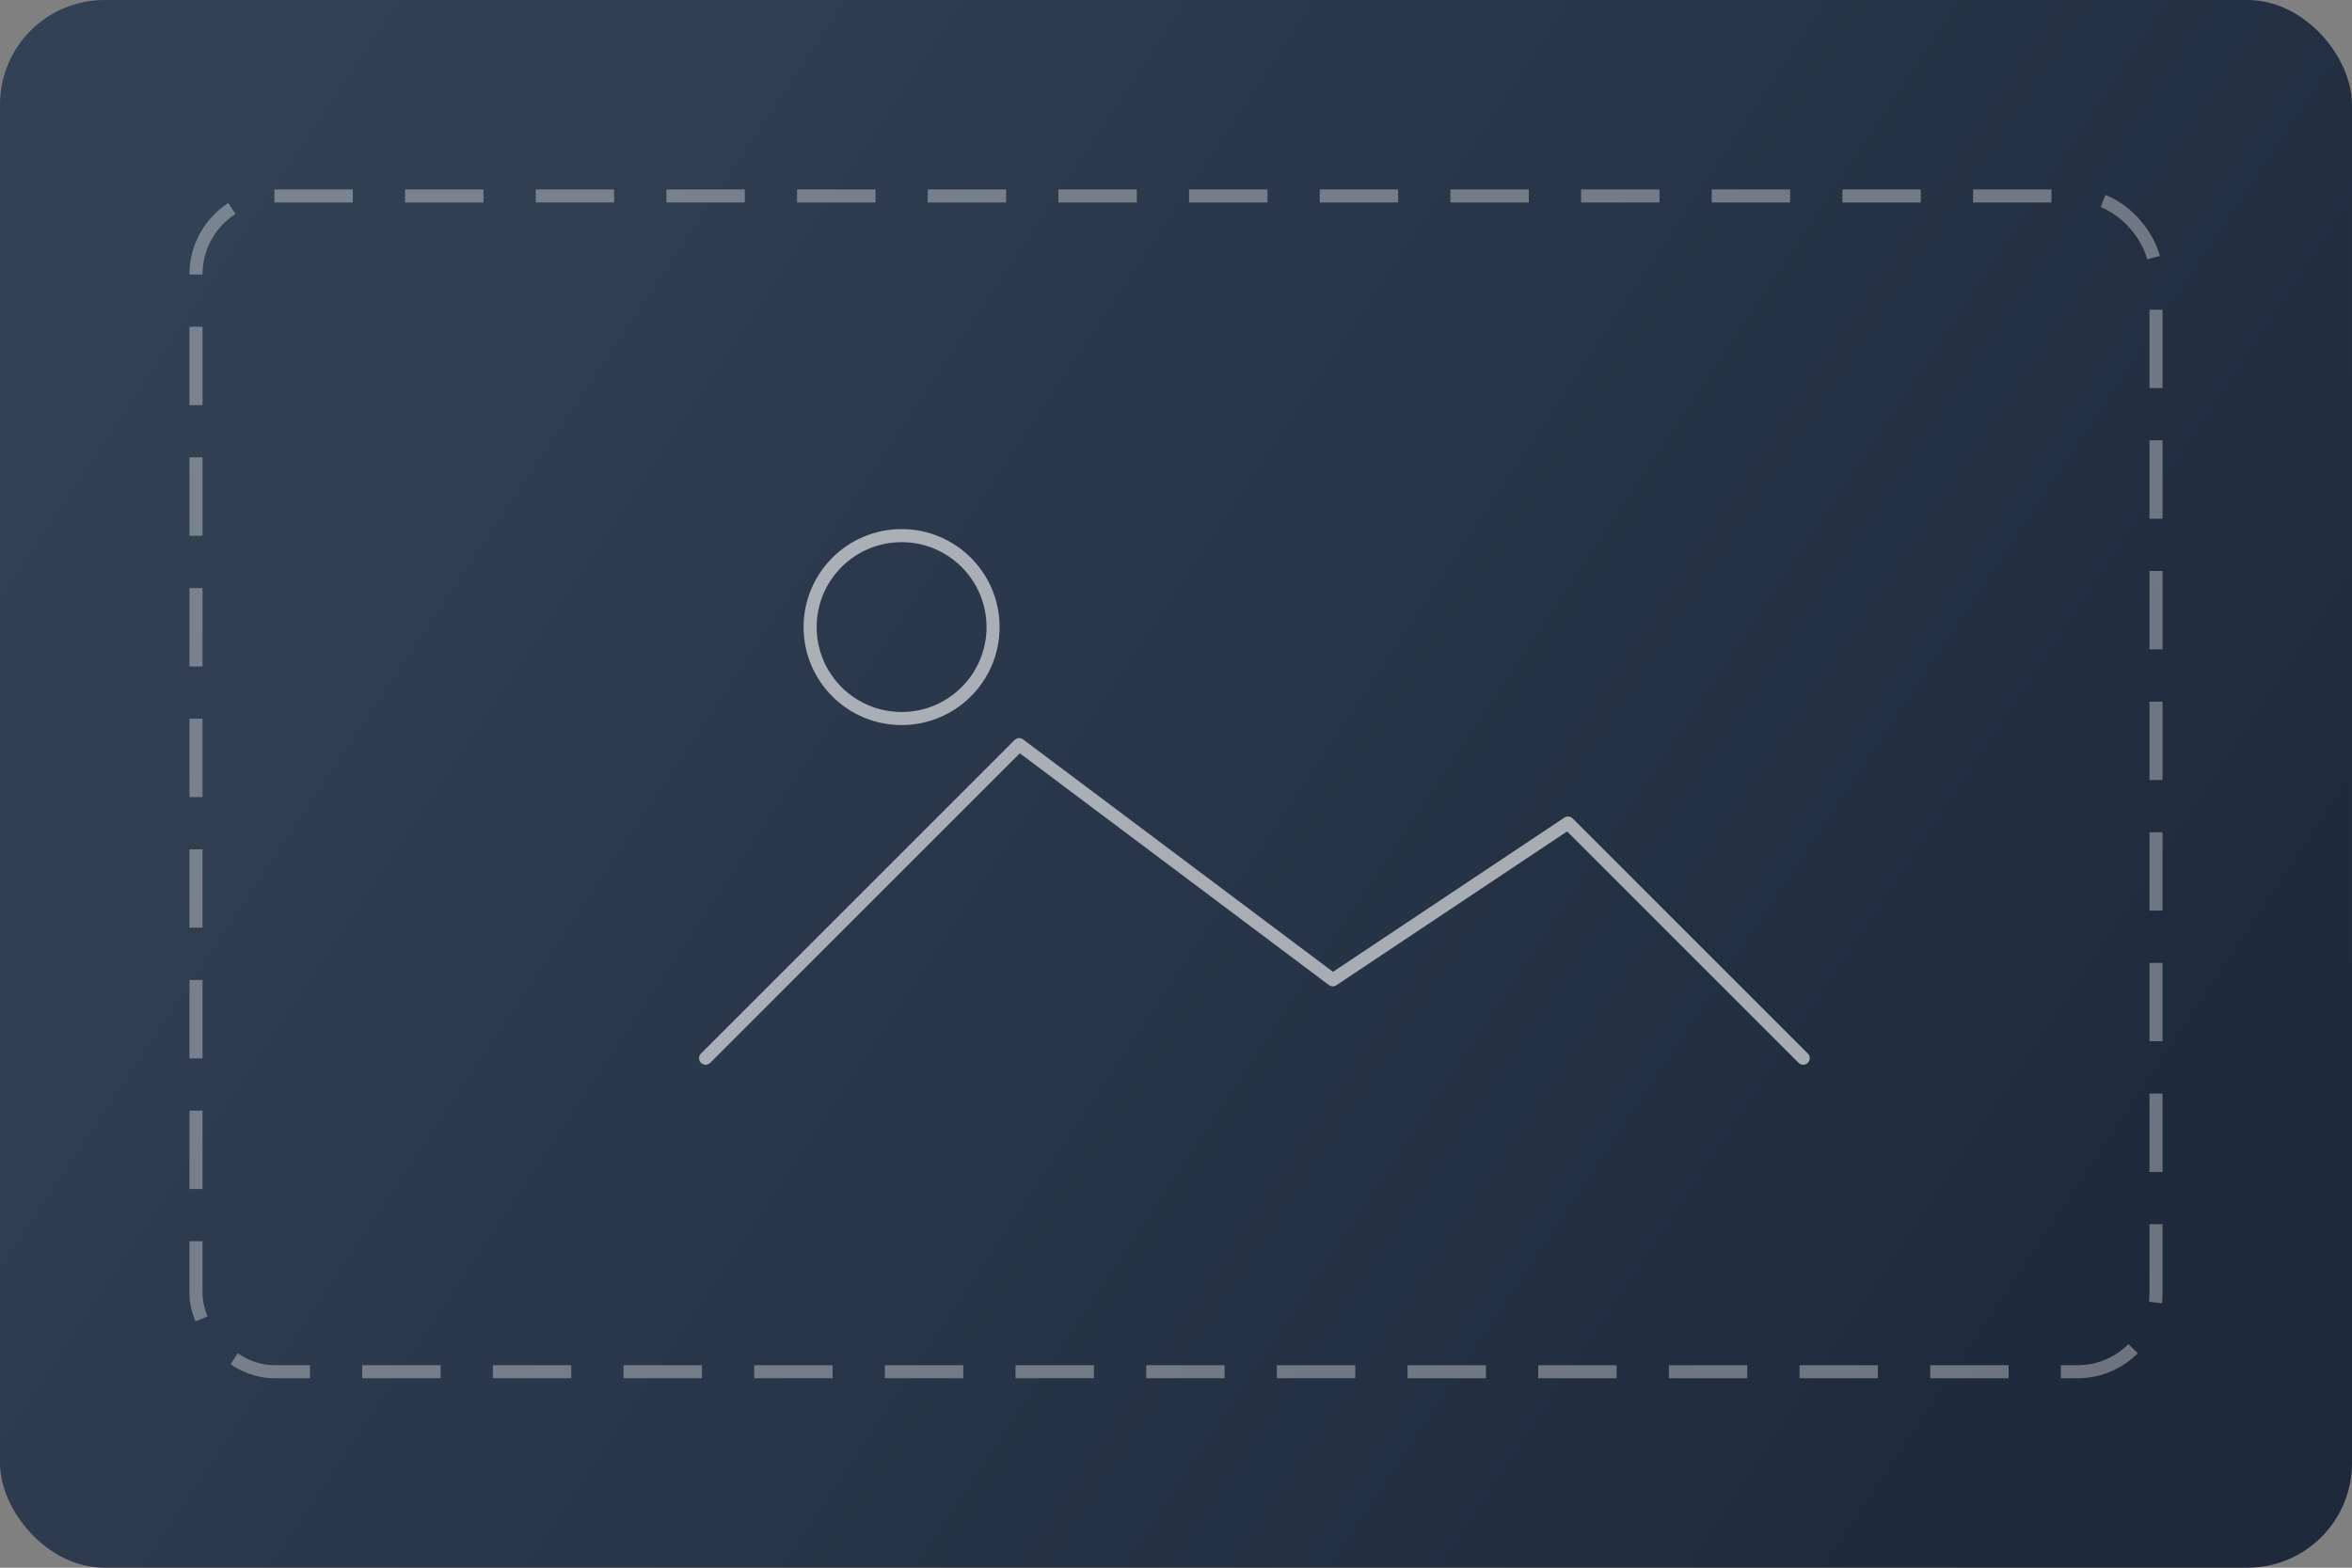
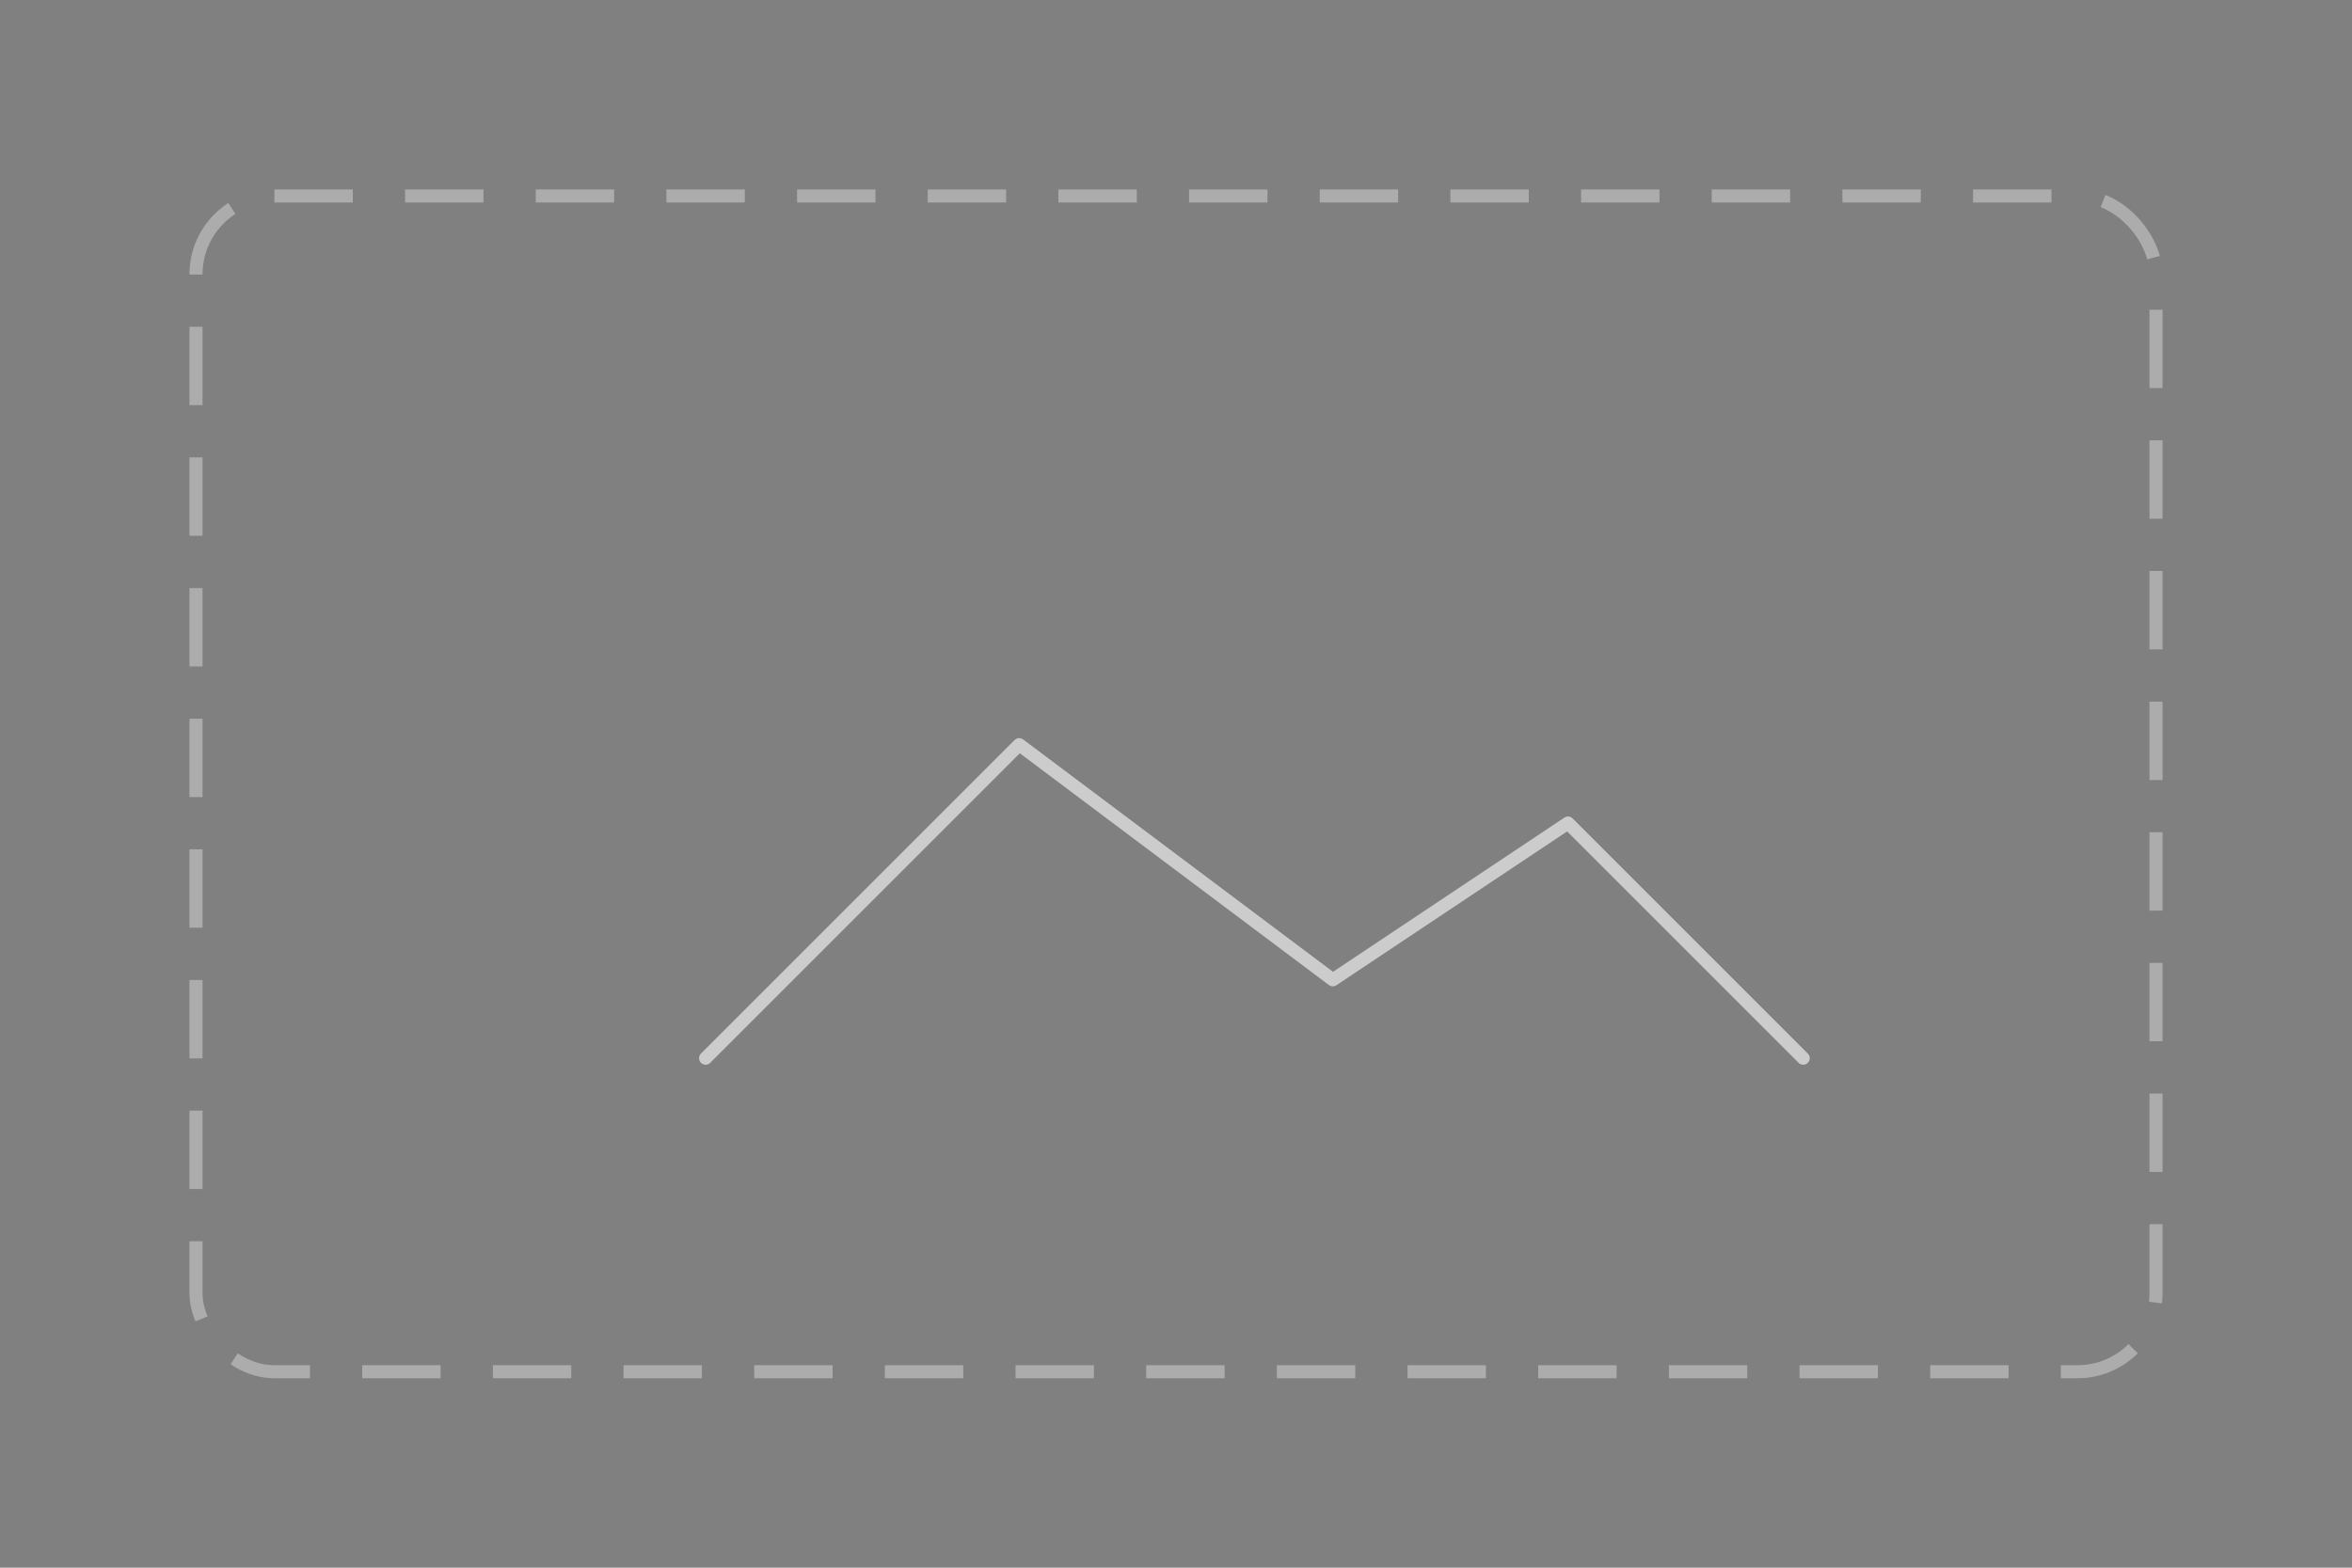
<svg xmlns="http://www.w3.org/2000/svg" width="720" height="480" viewBox="0 0 720 480" fill="none">
  <rect x="0" y="0" width="720" height="480" fill="#808080" stroke="none" />
-   <rect width="720" height="480" rx="32" fill="url(#gradient)" />
  <g opacity="0.6" stroke="white" stroke-width="4" stroke-linecap="round" stroke-linejoin="round">
    <path d="M216 324L312 228L408 300L480 252L552 324" />
-     <circle cx="276" cy="192" r="28" />
  </g>
  <rect x="60" y="60" width="600" height="360" rx="24" stroke="white" stroke-opacity="0.35" stroke-width="4" stroke-dasharray="24 16" />
  <defs>
    <linearGradient id="gradient" x1="72" y1="48" x2="648" y2="432" gradientUnits="userSpaceOnUse">
      <stop stop-color="#334155" />
      <stop offset="1" stop-color="#1e293b" />
    </linearGradient>
  </defs>
</svg>